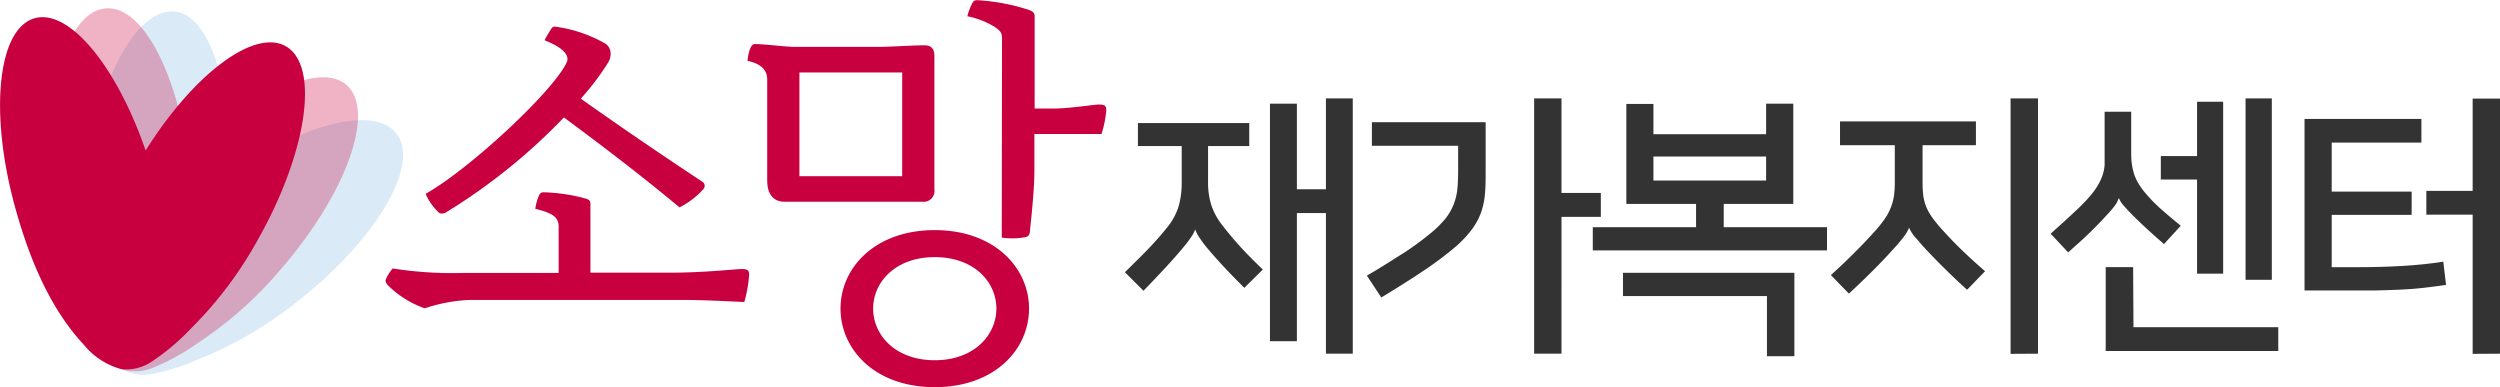
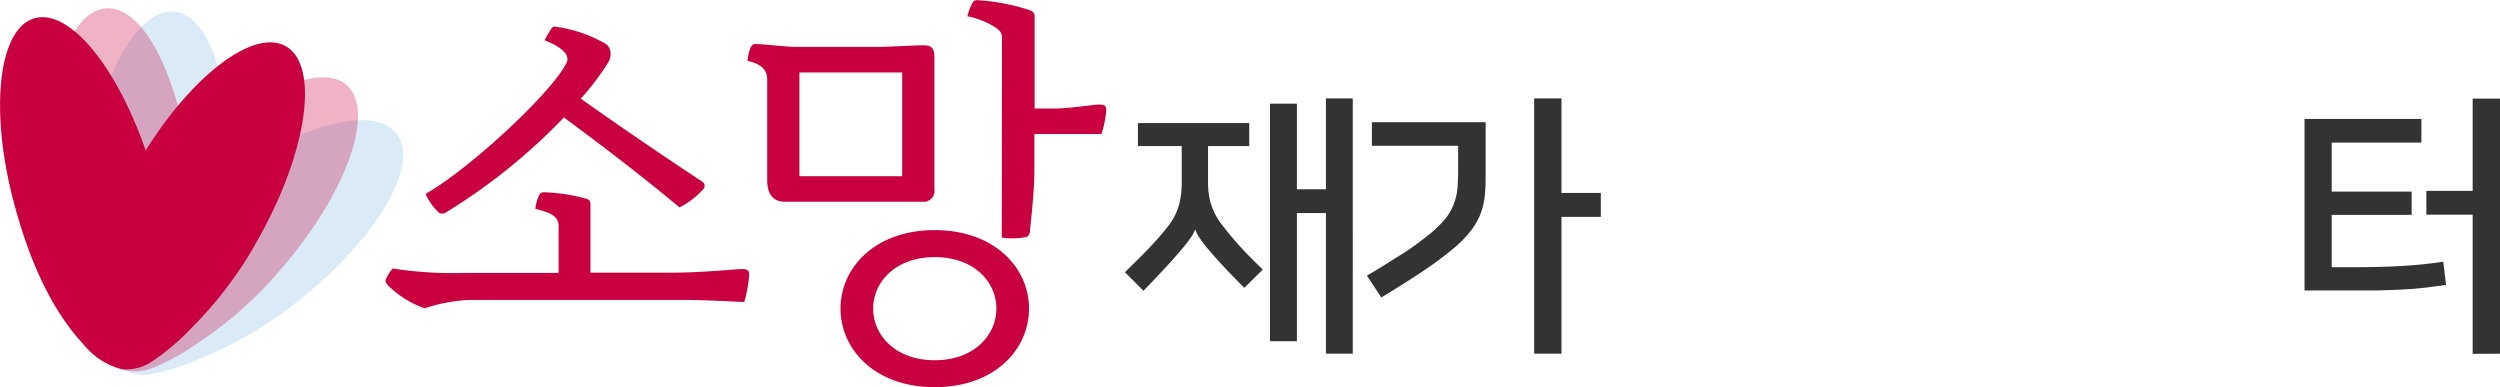
<svg xmlns="http://www.w3.org/2000/svg" id="Layer_1" data-name="Layer 1" viewBox="0 0 298 46.13">
  <defs>
    <style>.cls-1,.cls-4{fill:#c8003f;}.cls-2{fill:#333;}.cls-3{fill:#daeaf6;}.cls-4{opacity:0.3;}</style>
  </defs>
  <path class="cls-1" d="M46.24,34a.94.94,0,0,1-.29-.58A4.42,4.42,0,0,1,46.82,32a45.41,45.41,0,0,0,8.54.53H66.59V27c0-1.2-.86-1.63-2.78-2.11a5.66,5.66,0,0,1,.48-1.68.55.55,0,0,1,.53-.29,21.27,21.27,0,0,1,4.89.72c.53.14.67.29.67.67V32.5h9.75c3.7,0,7.63-.43,8.26-.43s.91.09.91.67A15.89,15.89,0,0,1,88.72,36c-2.25-.1-5-.25-7.44-.25H56a19.42,19.42,0,0,0-5.37,1A11.56,11.56,0,0,1,46.24,34Zm4.51-10.9C56.18,20,66,10.8,67.55,7.44c.48-1.06-1-2-2.64-2.64a14.71,14.71,0,0,1,.82-1.39.47.47,0,0,1,.38-.24,16.3,16.3,0,0,1,6.1,2.06,1.45,1.45,0,0,1,.58,1.15,2,2,0,0,1-.29,1.06,30.7,30.7,0,0,1-3.27,4.32q7.06,5,14.55,9.94a.58.58,0,0,1,.09.81A9.71,9.71,0,0,1,81,24.72C76.53,21,71.92,17.47,67.22,14a70.25,70.25,0,0,1-14,11.28.85.85,0,0,1-.87.1A6.8,6.8,0,0,1,50.75,23.14Z" />
  <path class="cls-1" d="M91.45,21.46v-12c0-1.3-1-1.92-2.35-2.21.05-.43.24-2,.87-2,1.15,0,3.64.34,4.89.34h9.8c1.2,0,4.32-.19,5.52-.19.76,0,1.2.33,1.2,1.29V22.56a1.3,1.3,0,0,1-1.44,1.49H93.57C92.27,24.05,91.45,23.28,91.45,21.46ZM107.54,21V8.64H95.29V21Zm-7.35,15.79c0-4.89,4.13-9.36,11.23-9.36s11.24,4.47,11.24,9.36-4.13,9.36-11.24,9.36S100.19,41.67,100.19,36.77Zm18.58,0c0-3.17-2.64-6.14-7.35-6.14s-7.34,3-7.34,6.14,2.64,6.15,7.34,6.15S118.77,39.94,118.77,36.77Zm.67-32.21c0-.72-.24-.91-.82-1.34a9.81,9.81,0,0,0-3.31-1.3,6.68,6.68,0,0,1,.63-1.63.55.55,0,0,1,.52-.29,24.29,24.29,0,0,1,6.15,1.15c.53.19.72.39.72.77v11h2.21c1.87,0,4.94-.48,5.42-.48.67,0,.91.1.91.67a12.77,12.77,0,0,1-.57,2.84h-8V20.4c0,2-.34,5.43-.53,7.06,0,.43-.14.72-.53.81a8.72,8.72,0,0,1-2.83.05Z" />
  <path class="cls-2" d="M142.47,27.34a4.15,4.15,0,0,1-.54,1c-.25.37-.54.74-.87,1.14-.66.79-1.4,1.63-2.22,2.51s-1.66,1.77-2.54,2.67l-2.21-2.21c1-1,1.92-1.87,2.77-2.77A34.25,34.25,0,0,0,139.21,27a7.3,7.3,0,0,0,1.32-2.54,10.5,10.5,0,0,0,.33-2.67V17.41h-5.22V14.67h13.27v2.74H144v4.36a8.69,8.69,0,0,0,.38,2.64,7.8,7.8,0,0,0,1.37,2.5c.7.91,1.42,1.76,2.17,2.58s1.62,1.69,2.61,2.64l-2.21,2.18c-.88-.88-1.68-1.7-2.39-2.46s-1.41-1.54-2.07-2.33a12.42,12.42,0,0,1-.85-1.14,4.09,4.09,0,0,1-.53-1Zm18.78,14.82h-3.2V25.4h-3.46V40.67h-3.21V12.36h3.21v10.2h3.46V11.73h3.2Z" />
  <path class="cls-2" d="M162.93,32.85c1.76-1,3.26-2,4.48-2.75a37,37,0,0,0,3-2.2,12.5,12.5,0,0,0,1.9-1.86,6.42,6.42,0,0,0,1-1.77,7.16,7.16,0,0,0,.42-1.83c.05-.63.08-1.34.08-2.13V17.38H163.53V14.57h13.56v5.78c0,1,0,1.91-.08,2.7a8.81,8.81,0,0,1-.46,2.26,8,8,0,0,1-1.16,2.11,13.39,13.39,0,0,1-2.16,2.22,41.49,41.49,0,0,1-3.48,2.59q-2.1,1.41-5.1,3.23Zm27.89-7h-4.69V42.16h-3.26V11.73h3.26V23h4.69Z" />
-   <path class="cls-2" d="M213.76,24.31h-8.29v2.77h12.31v2.77H189.86V27.08h12.31V24.31h-8.31V12.39h3.23V16h13.43V12.36h3.24Zm-20.3,8.21h20.43v9.94h-3.27V35.29H193.46Zm3.63-11h13.43V18.66H197.09Z" />
-   <path class="cls-2" d="M227.55,27.18a5.14,5.14,0,0,1-.7,1.15,19.11,19.11,0,0,1-1.25,1.45q-1,1.13-2.28,2.4c-.83.84-1.81,1.78-2.93,2.82l-2.15-2.21c1-.9,1.9-1.76,2.72-2.58s1.62-1.64,2.36-2.47a14.33,14.33,0,0,0,1.32-1.62,6.58,6.58,0,0,0,.76-1.42,6.32,6.32,0,0,0,.37-1.42,13.44,13.44,0,0,0,.09-1.65V17.31h-6.53V14.47h16.2v2.84h-6.36v4.32a14.19,14.19,0,0,0,.09,1.72,5.75,5.75,0,0,0,.38,1.38,6.63,6.63,0,0,0,.81,1.37,20.06,20.06,0,0,0,1.42,1.67c.7.77,1.43,1.51,2.16,2.21s1.6,1.49,2.59,2.35l-2.14,2.21c-1.12-1-2.06-1.92-2.81-2.66s-1.44-1.45-2.08-2.13c-.46-.5-.88-1-1.25-1.42a4.24,4.24,0,0,1-.76-1.15Zm12.11,15V11.73h3.27V42.16Z" />
-   <path class="cls-2" d="M252.53,23.65a2.76,2.76,0,0,1-.55,1c-.29.38-.59.72-.87,1-.44.5-1.08,1.16-1.93,2s-1.73,1.61-2.66,2.43l-2.08-2.22c1-.92,2-1.79,2.86-2.62a21.15,21.15,0,0,0,2-2.06,9.64,9.64,0,0,0,.84-1.22,6.2,6.2,0,0,0,.5-1.13,5,5,0,0,0,.23-1.17c0-.4,0-.87,0-1.4V13.32h3.17V18c0,.51,0,1,.06,1.39a7.57,7.57,0,0,0,.25,1.24,5.5,5.5,0,0,0,.53,1.2,7.69,7.69,0,0,0,.91,1.25A17.56,17.56,0,0,0,257.68,25c.72.63,1.48,1.27,2.27,1.91l-2,2.18c-.75-.64-1.44-1.26-2.08-1.85s-1.18-1.11-1.62-1.55-.77-.8-1.07-1.14a3,3,0,0,1-.58-.87ZM254.31,39h17.26v2.84H251v-10h3.27ZM265,32.62h-3.11V21.4h-4.32V18.6h4.32V12.13H265Zm2.67-20.89h3.13V33.35h-3.13Z" />
  <path class="cls-2" d="M277.94,17v5.84h9.53v2.77h-9.53v6.24h2.87q3,0,5.58-.15c1.71-.1,3.33-.27,4.85-.51l.33,2.77c-.9.13-1.79.25-2.66.35s-1.77.17-2.69.21-1.89.08-2.9.1-2.11,0-3.3,0H274.7V14.18h13.93V17Zm16.8,25.18V25.59h-5.52V22.75h5.52v-11H298V42.16Z" />
  <path class="cls-3" d="M18.08,44.58A26.4,26.4,0,0,0,24,42.68,46.53,46.53,0,0,0,35.38,36c9.45-7.4,14.77-16.39,11.88-20.07C44.6,12.47,35.86,14.8,27.09,21c.62-10.61-2-19.14-6.25-19.62C16.19.87,11.34,10.12,10,22.05c-.64,5.73-.68,12.07,1.39,17.54A8.68,8.68,0,0,0,14.46,44,5.38,5.38,0,0,0,18.08,44.58Z" />
  <path class="cls-4" d="M18.12,43.88a26.81,26.81,0,0,0,5.47-3,46.2,46.2,0,0,0,9.86-8.76c7.87-9.07,11.38-18.91,7.85-22C38,7.31,29.9,11.26,22.47,19,21.07,8.49,16.88.62,12.61,1,7.94,1.33,4.94,11.34,5.9,23.3c.46,5.74,1.62,12,4.7,17A8.65,8.65,0,0,0,14.46,44,5.46,5.46,0,0,0,18.12,43.88Z" />
  <path class="cls-1" d="M18,43.16a26.7,26.7,0,0,0,4.76-4A46.45,46.45,0,0,0,30.72,28.6c5.92-10.45,7.41-20.79,3.34-23.09-3.76-2.13-11,3.34-16.7,12.43C13.9,7.89,8.24,1,4.12,2.18-.38,3.46-1.34,13.87,2,25.41c1.58,5.53,4,11.42,8,15.69A8.64,8.64,0,0,0,14.46,44,5.42,5.42,0,0,0,18,43.16Z" />
</svg>